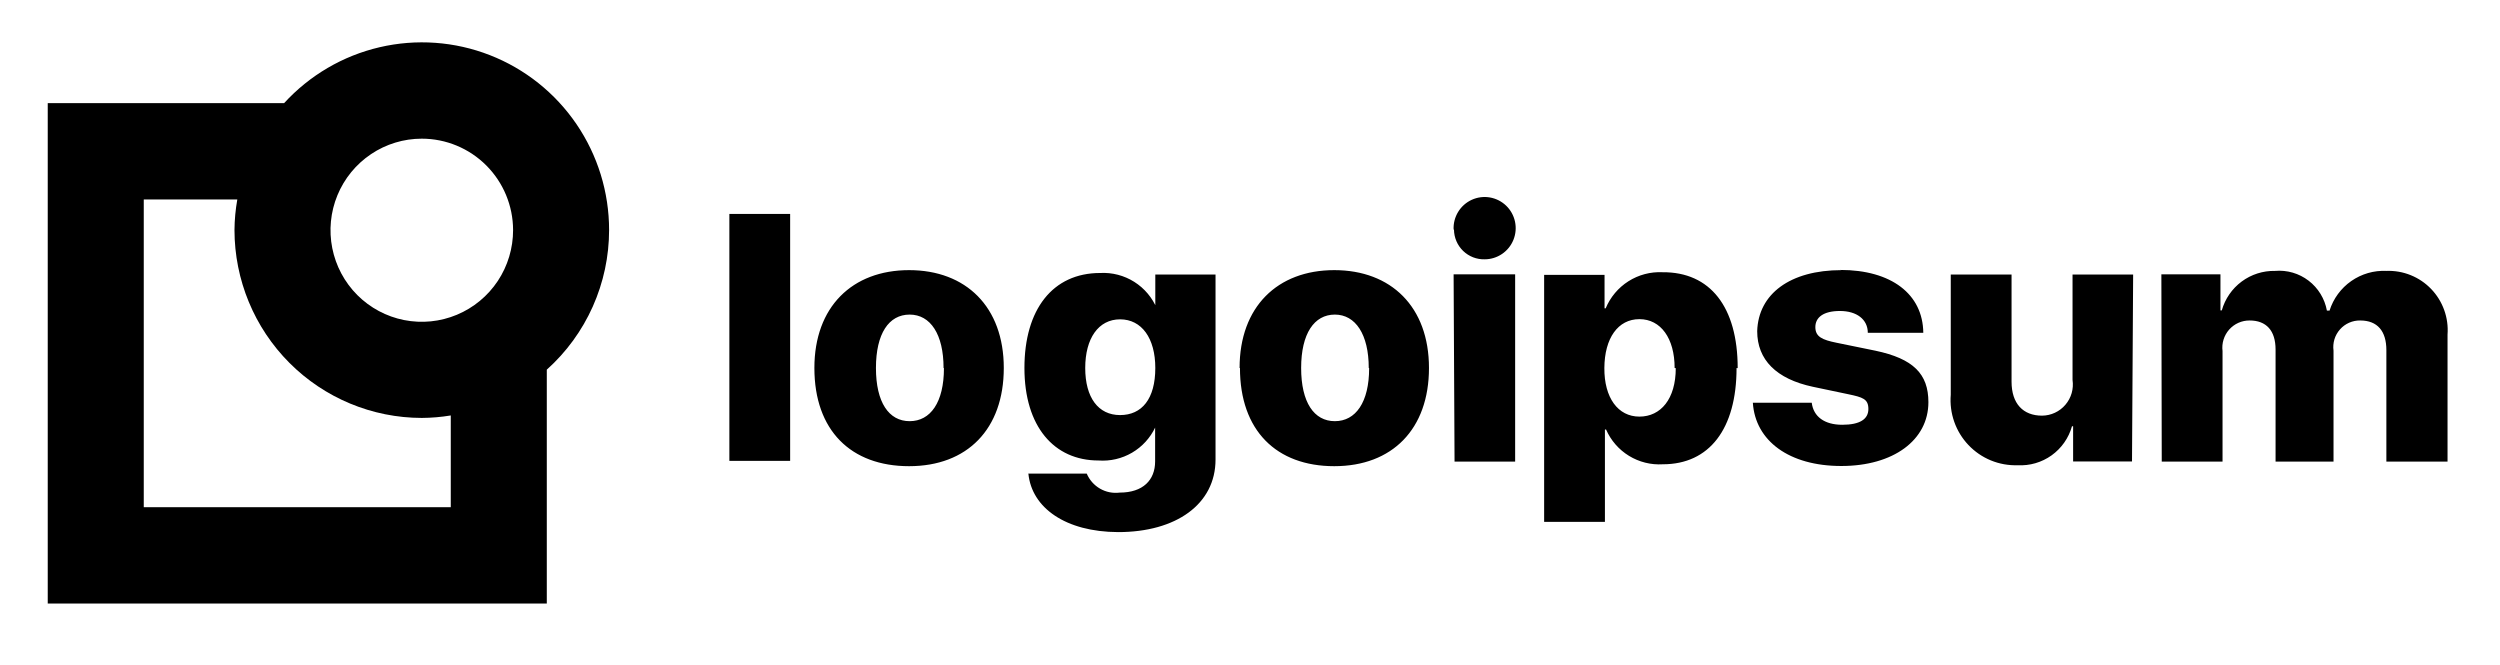
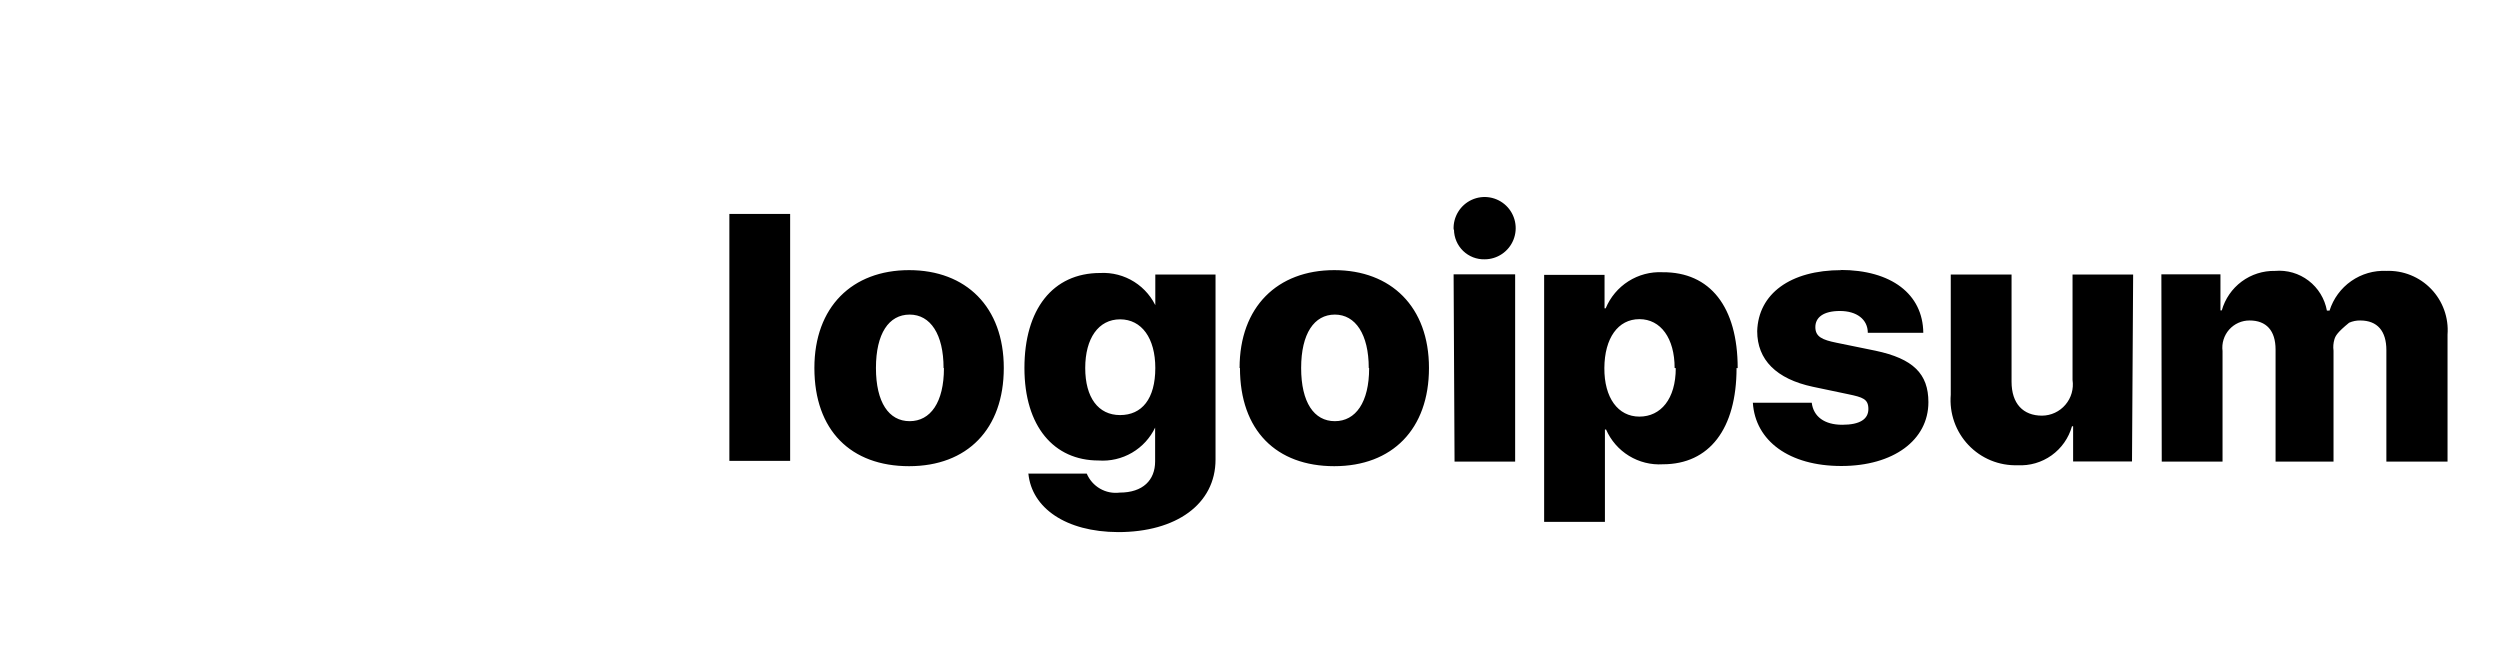
<svg xmlns="http://www.w3.org/2000/svg" width="188" height="50" viewBox="0 0 188 50" fill="none">
-   <path d="M54.848 16.086H59.419V34.657H54.848V16.086ZM61.242 27.672C61.242 23.072 64.091 20.314 68.364 20.314C72.636 20.314 75.485 23.072 75.485 27.672C75.485 32.272 72.736 35.057 68.364 35.057C63.991 35.057 61.242 32.372 61.242 27.672ZM70.956 27.672C70.956 25.143 69.973 23.657 68.406 23.657C66.84 23.657 65.871 25.086 65.871 27.672C65.871 30.257 66.84 31.672 68.406 31.672C69.973 31.672 70.984 30.257 70.984 27.686L70.956 27.672ZM77.308 35.614H81.723C81.924 36.091 82.275 36.489 82.723 36.747C83.17 37.005 83.689 37.109 84.201 37.043C85.953 37.043 86.865 36.1 86.865 34.7V32.129H86.879C86.502 32.929 85.891 33.597 85.129 34.043C84.366 34.489 83.487 34.693 82.606 34.629C79.259 34.629 77.037 32.072 77.037 27.672C77.037 23.272 79.159 20.529 82.734 20.529C83.637 20.48 84.533 20.714 85.299 21.197C86.064 21.681 86.661 22.391 87.007 23.229H86.879V20.643H91.408V34.557C91.408 37.914 88.445 40.014 84.087 40.014C80.128 40 77.593 38.186 77.336 35.629L77.308 35.614ZM86.879 27.672C86.879 25.429 85.853 24.014 84.23 24.014C82.606 24.014 81.609 25.443 81.609 27.672C81.609 29.9 82.592 31.214 84.23 31.214C85.868 31.214 86.879 30 86.879 27.672ZM93.217 27.672C93.217 23.072 96.065 20.314 100.338 20.314C104.611 20.314 107.459 23.072 107.459 27.672C107.459 32.272 104.696 35.057 100.338 35.057C95.98 35.057 93.245 32.372 93.245 27.672H93.217ZM102.93 27.672C102.93 25.143 101.933 23.657 100.381 23.657C98.828 23.657 97.846 25.086 97.846 27.672C97.846 30.257 98.814 31.672 100.381 31.672C101.947 31.672 102.959 30.257 102.959 27.686L102.93 27.672ZM109.311 17.257C109.291 16.79 109.411 16.328 109.655 15.93C109.899 15.531 110.257 15.216 110.681 15.023C111.106 14.83 111.579 14.769 112.038 14.848C112.497 14.927 112.923 15.142 113.26 15.465C113.596 15.788 113.829 16.205 113.927 16.662C114.026 17.119 113.986 17.595 113.812 18.029C113.639 18.463 113.34 18.835 112.954 19.097C112.568 19.359 112.113 19.5 111.646 19.5C111.349 19.508 111.052 19.456 110.774 19.348C110.497 19.239 110.243 19.077 110.028 18.87C109.814 18.662 109.642 18.414 109.524 18.14C109.406 17.866 109.343 17.57 109.339 17.272L109.311 17.257ZM109.311 20.629H113.939V34.714H109.382L109.311 20.629ZM130.589 27.672C130.589 32.257 128.538 34.914 125.049 34.914C124.155 34.97 123.267 34.749 122.502 34.281C121.738 33.814 121.136 33.122 120.776 32.3H120.69V39.243H116.119V20.672H120.662V23.186H120.747C121.095 22.348 121.692 21.637 122.456 21.152C123.221 20.666 124.116 20.428 125.02 20.472C128.609 20.443 130.674 23.086 130.674 27.686L130.589 27.672ZM125.932 27.672C125.932 25.443 124.892 24 123.283 24C121.673 24 120.662 25.429 120.648 27.672C120.633 29.914 121.673 31.329 123.283 31.329C124.892 31.329 126.017 30 126.017 27.686L125.932 27.672ZM138.394 20.3C142.225 20.3 144.603 22.114 144.632 25.029H140.459C140.459 24.014 139.619 23.386 138.365 23.386C137.112 23.386 136.514 23.872 136.514 24.6C136.514 25.329 137.041 25.557 138.095 25.772L141.029 26.372C143.877 26.972 145.016 28.114 145.016 30.243C145.016 33.1 142.382 35.043 138.465 35.043C134.548 35.043 131.999 33.157 131.814 30.286H136.243C136.371 31.329 137.197 31.943 138.536 31.943C139.875 31.943 140.502 31.514 140.502 30.757C140.502 30 140.074 29.872 138.978 29.643L136.329 29.086C133.58 28.5 132.141 27.057 132.141 24.9C132.227 22.1 134.619 20.314 138.479 20.314L138.394 20.3ZM160.327 34.7H155.898V32.057H155.812C155.564 32.939 155.025 33.709 154.281 34.242C153.538 34.774 152.636 35.036 151.725 34.986C151.037 35.008 150.35 34.885 149.714 34.623C149.077 34.361 148.502 33.967 148.027 33.466C147.552 32.966 147.188 32.37 146.959 31.719C146.73 31.067 146.64 30.374 146.697 29.686V20.643H151.269V28.7C151.269 30.357 152.138 31.257 153.562 31.257C153.897 31.255 154.226 31.18 154.529 31.039C154.832 30.898 155.102 30.693 155.318 30.438C155.536 30.184 155.697 29.885 155.789 29.563C155.881 29.241 155.903 28.903 155.855 28.572V20.643H160.412L160.327 34.7ZM162.535 20.629H166.978V23.343H167.078C167.323 22.473 167.85 21.71 168.573 21.172C169.298 20.635 170.18 20.353 171.08 20.372C171.984 20.293 172.886 20.555 173.607 21.107C174.329 21.659 174.819 22.462 174.983 23.357H175.182C175.467 22.457 176.039 21.676 176.813 21.136C177.585 20.596 178.515 20.327 179.455 20.372C180.08 20.348 180.704 20.457 181.283 20.691C181.864 20.925 182.389 21.28 182.823 21.732C183.257 22.184 183.591 22.722 183.803 23.313C184.016 23.903 184.102 24.531 184.055 25.157V34.714H179.455V26.329C179.455 24.9 178.785 24.1 177.489 24.1C177.201 24.095 176.917 24.153 176.653 24.269C176.39 24.385 176.156 24.557 175.965 24.773C175.774 24.989 175.632 25.243 175.548 25.519C175.465 25.795 175.443 26.086 175.481 26.372V34.714H171.123V26.286C171.123 24.857 170.425 24.1 169.172 24.1C168.881 24.098 168.593 24.158 168.328 24.276C168.062 24.395 167.826 24.568 167.632 24.786C167.44 25.004 167.296 25.261 167.21 25.539C167.124 25.818 167.098 26.111 167.135 26.4V34.714H162.563L162.535 20.629Z" fill="black" />
-   <path d="M45.804 17.299C45.804 14.456 44.949 11.679 43.349 9.332C41.748 6.985 39.479 5.177 36.837 4.146C34.196 3.115 31.305 2.907 28.544 3.552C25.783 4.196 23.281 5.662 21.364 7.757H3.59V45.385H41.119V27.799C42.592 26.478 43.77 24.86 44.578 23.051C45.385 21.241 45.803 19.282 45.804 17.299ZM38.584 17.299C38.586 18.662 38.186 19.995 37.434 21.129C36.681 22.263 35.61 23.148 34.356 23.671C33.101 24.195 31.721 24.333 30.388 24.069C29.056 23.805 27.831 23.15 26.869 22.188C25.908 21.225 25.253 19.998 24.987 18.662C24.721 17.326 24.856 15.941 25.375 14.682C25.894 13.423 26.774 12.347 27.903 11.59C29.032 10.832 30.36 10.428 31.719 10.428C33.537 10.428 35.281 11.152 36.568 12.44C37.855 13.728 38.58 15.476 38.584 17.299ZM33.898 38.142H10.811V14.999H17.846C17.711 15.759 17.639 16.528 17.633 17.299C17.637 21.046 19.122 24.637 21.763 27.286C24.403 29.934 27.984 31.424 31.719 31.428C32.449 31.424 33.178 31.362 33.898 31.242V38.142Z" fill="black" />
+   <path d="M54.848 16.086H59.419V34.657H54.848V16.086ZM61.242 27.672C61.242 23.072 64.091 20.314 68.364 20.314C72.636 20.314 75.485 23.072 75.485 27.672C75.485 32.272 72.736 35.057 68.364 35.057C63.991 35.057 61.242 32.372 61.242 27.672ZM70.956 27.672C70.956 25.143 69.973 23.657 68.406 23.657C66.84 23.657 65.871 25.086 65.871 27.672C65.871 30.257 66.84 31.672 68.406 31.672C69.973 31.672 70.984 30.257 70.984 27.686L70.956 27.672ZM77.308 35.614H81.723C81.924 36.091 82.275 36.489 82.723 36.747C83.17 37.005 83.689 37.109 84.201 37.043C85.953 37.043 86.865 36.1 86.865 34.7V32.129H86.879C86.502 32.929 85.891 33.597 85.129 34.043C84.366 34.489 83.487 34.693 82.606 34.629C79.259 34.629 77.037 32.072 77.037 27.672C77.037 23.272 79.159 20.529 82.734 20.529C83.637 20.48 84.533 20.714 85.299 21.197C86.064 21.681 86.661 22.391 87.007 23.229H86.879V20.643H91.408V34.557C91.408 37.914 88.445 40.014 84.087 40.014C80.128 40 77.593 38.186 77.336 35.629L77.308 35.614ZM86.879 27.672C86.879 25.429 85.853 24.014 84.23 24.014C82.606 24.014 81.609 25.443 81.609 27.672C81.609 29.9 82.592 31.214 84.23 31.214C85.868 31.214 86.879 30 86.879 27.672ZM93.217 27.672C93.217 23.072 96.065 20.314 100.338 20.314C104.611 20.314 107.459 23.072 107.459 27.672C107.459 32.272 104.696 35.057 100.338 35.057C95.98 35.057 93.245 32.372 93.245 27.672H93.217ZM102.93 27.672C102.93 25.143 101.933 23.657 100.381 23.657C98.828 23.657 97.846 25.086 97.846 27.672C97.846 30.257 98.814 31.672 100.381 31.672C101.947 31.672 102.959 30.257 102.959 27.686L102.93 27.672ZM109.311 17.257C109.291 16.79 109.411 16.328 109.655 15.93C109.899 15.531 110.257 15.216 110.681 15.023C111.106 14.83 111.579 14.769 112.038 14.848C112.497 14.927 112.923 15.142 113.26 15.465C113.596 15.788 113.829 16.205 113.927 16.662C114.026 17.119 113.986 17.595 113.812 18.029C113.639 18.463 113.34 18.835 112.954 19.097C112.568 19.359 112.113 19.5 111.646 19.5C111.349 19.508 111.052 19.456 110.774 19.348C110.497 19.239 110.243 19.077 110.028 18.87C109.814 18.662 109.642 18.414 109.524 18.14C109.406 17.866 109.343 17.57 109.339 17.272L109.311 17.257ZM109.311 20.629H113.939V34.714H109.382L109.311 20.629ZM130.589 27.672C130.589 32.257 128.538 34.914 125.049 34.914C124.155 34.97 123.267 34.749 122.502 34.281C121.738 33.814 121.136 33.122 120.776 32.3H120.69V39.243H116.119V20.672H120.662V23.186H120.747C121.095 22.348 121.692 21.637 122.456 21.152C123.221 20.666 124.116 20.428 125.02 20.472C128.609 20.443 130.674 23.086 130.674 27.686L130.589 27.672ZM125.932 27.672C125.932 25.443 124.892 24 123.283 24C121.673 24 120.662 25.429 120.648 27.672C120.633 29.914 121.673 31.329 123.283 31.329C124.892 31.329 126.017 30 126.017 27.686L125.932 27.672ZM138.394 20.3C142.225 20.3 144.603 22.114 144.632 25.029H140.459C140.459 24.014 139.619 23.386 138.365 23.386C137.112 23.386 136.514 23.872 136.514 24.6C136.514 25.329 137.041 25.557 138.095 25.772L141.029 26.372C143.877 26.972 145.016 28.114 145.016 30.243C145.016 33.1 142.382 35.043 138.465 35.043C134.548 35.043 131.999 33.157 131.814 30.286H136.243C136.371 31.329 137.197 31.943 138.536 31.943C139.875 31.943 140.502 31.514 140.502 30.757C140.502 30 140.074 29.872 138.978 29.643L136.329 29.086C133.58 28.5 132.141 27.057 132.141 24.9C132.227 22.1 134.619 20.314 138.479 20.314L138.394 20.3ZM160.327 34.7H155.898V32.057H155.812C155.564 32.939 155.025 33.709 154.281 34.242C153.538 34.774 152.636 35.036 151.725 34.986C151.037 35.008 150.35 34.885 149.714 34.623C149.077 34.361 148.502 33.967 148.027 33.466C147.552 32.966 147.188 32.37 146.959 31.719C146.73 31.067 146.64 30.374 146.697 29.686V20.643H151.269V28.7C151.269 30.357 152.138 31.257 153.562 31.257C153.897 31.255 154.226 31.18 154.529 31.039C154.832 30.898 155.102 30.693 155.318 30.438C155.536 30.184 155.697 29.885 155.789 29.563C155.881 29.241 155.903 28.903 155.855 28.572V20.643H160.412L160.327 34.7ZM162.535 20.629H166.978V23.343H167.078C167.323 22.473 167.85 21.71 168.573 21.172C169.298 20.635 170.18 20.353 171.08 20.372C171.984 20.293 172.886 20.555 173.607 21.107C174.329 21.659 174.819 22.462 174.983 23.357H175.182C175.467 22.457 176.039 21.676 176.813 21.136C177.585 20.596 178.515 20.327 179.455 20.372C180.08 20.348 180.704 20.457 181.283 20.691C181.864 20.925 182.389 21.28 182.823 21.732C183.257 22.184 183.591 22.722 183.803 23.313C184.016 23.903 184.102 24.531 184.055 25.157V34.714H179.455V26.329C179.455 24.9 178.785 24.1 177.489 24.1C177.201 24.095 176.917 24.153 176.653 24.269C175.774 24.989 175.632 25.243 175.548 25.519C175.465 25.795 175.443 26.086 175.481 26.372V34.714H171.123V26.286C171.123 24.857 170.425 24.1 169.172 24.1C168.881 24.098 168.593 24.158 168.328 24.276C168.062 24.395 167.826 24.568 167.632 24.786C167.44 25.004 167.296 25.261 167.21 25.539C167.124 25.818 167.098 26.111 167.135 26.4V34.714H162.563L162.535 20.629Z" fill="black" />
</svg>